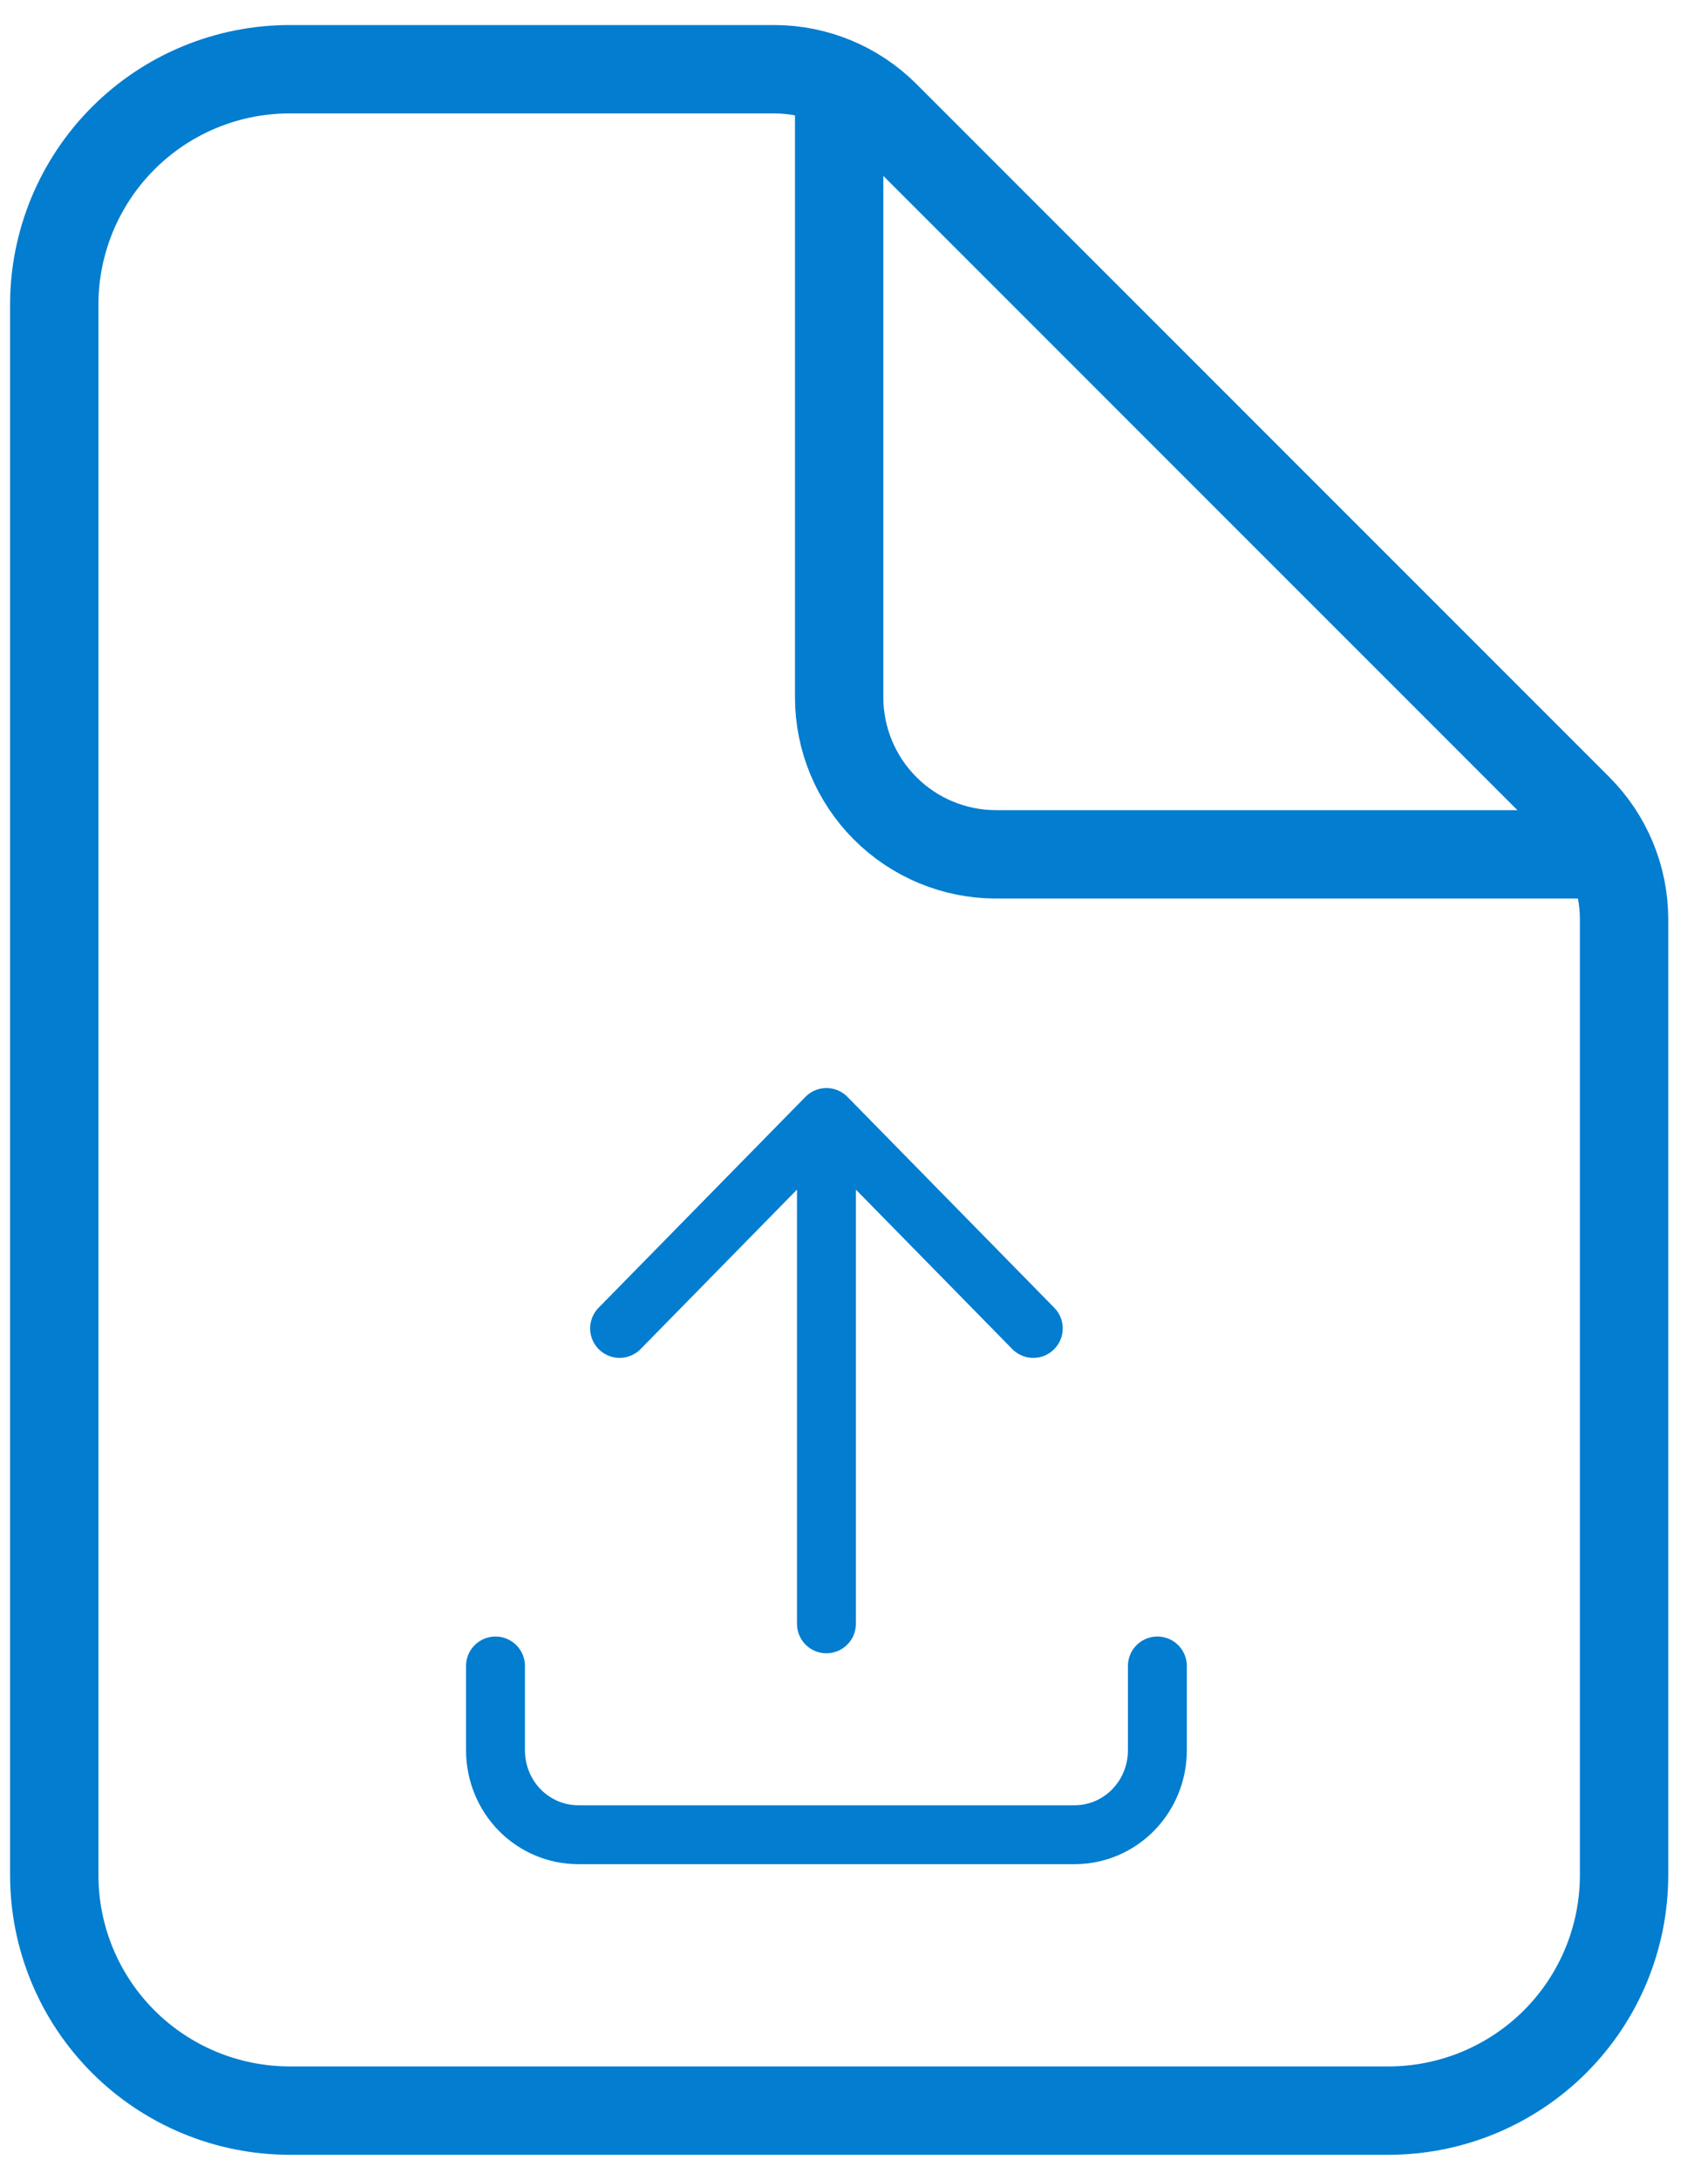
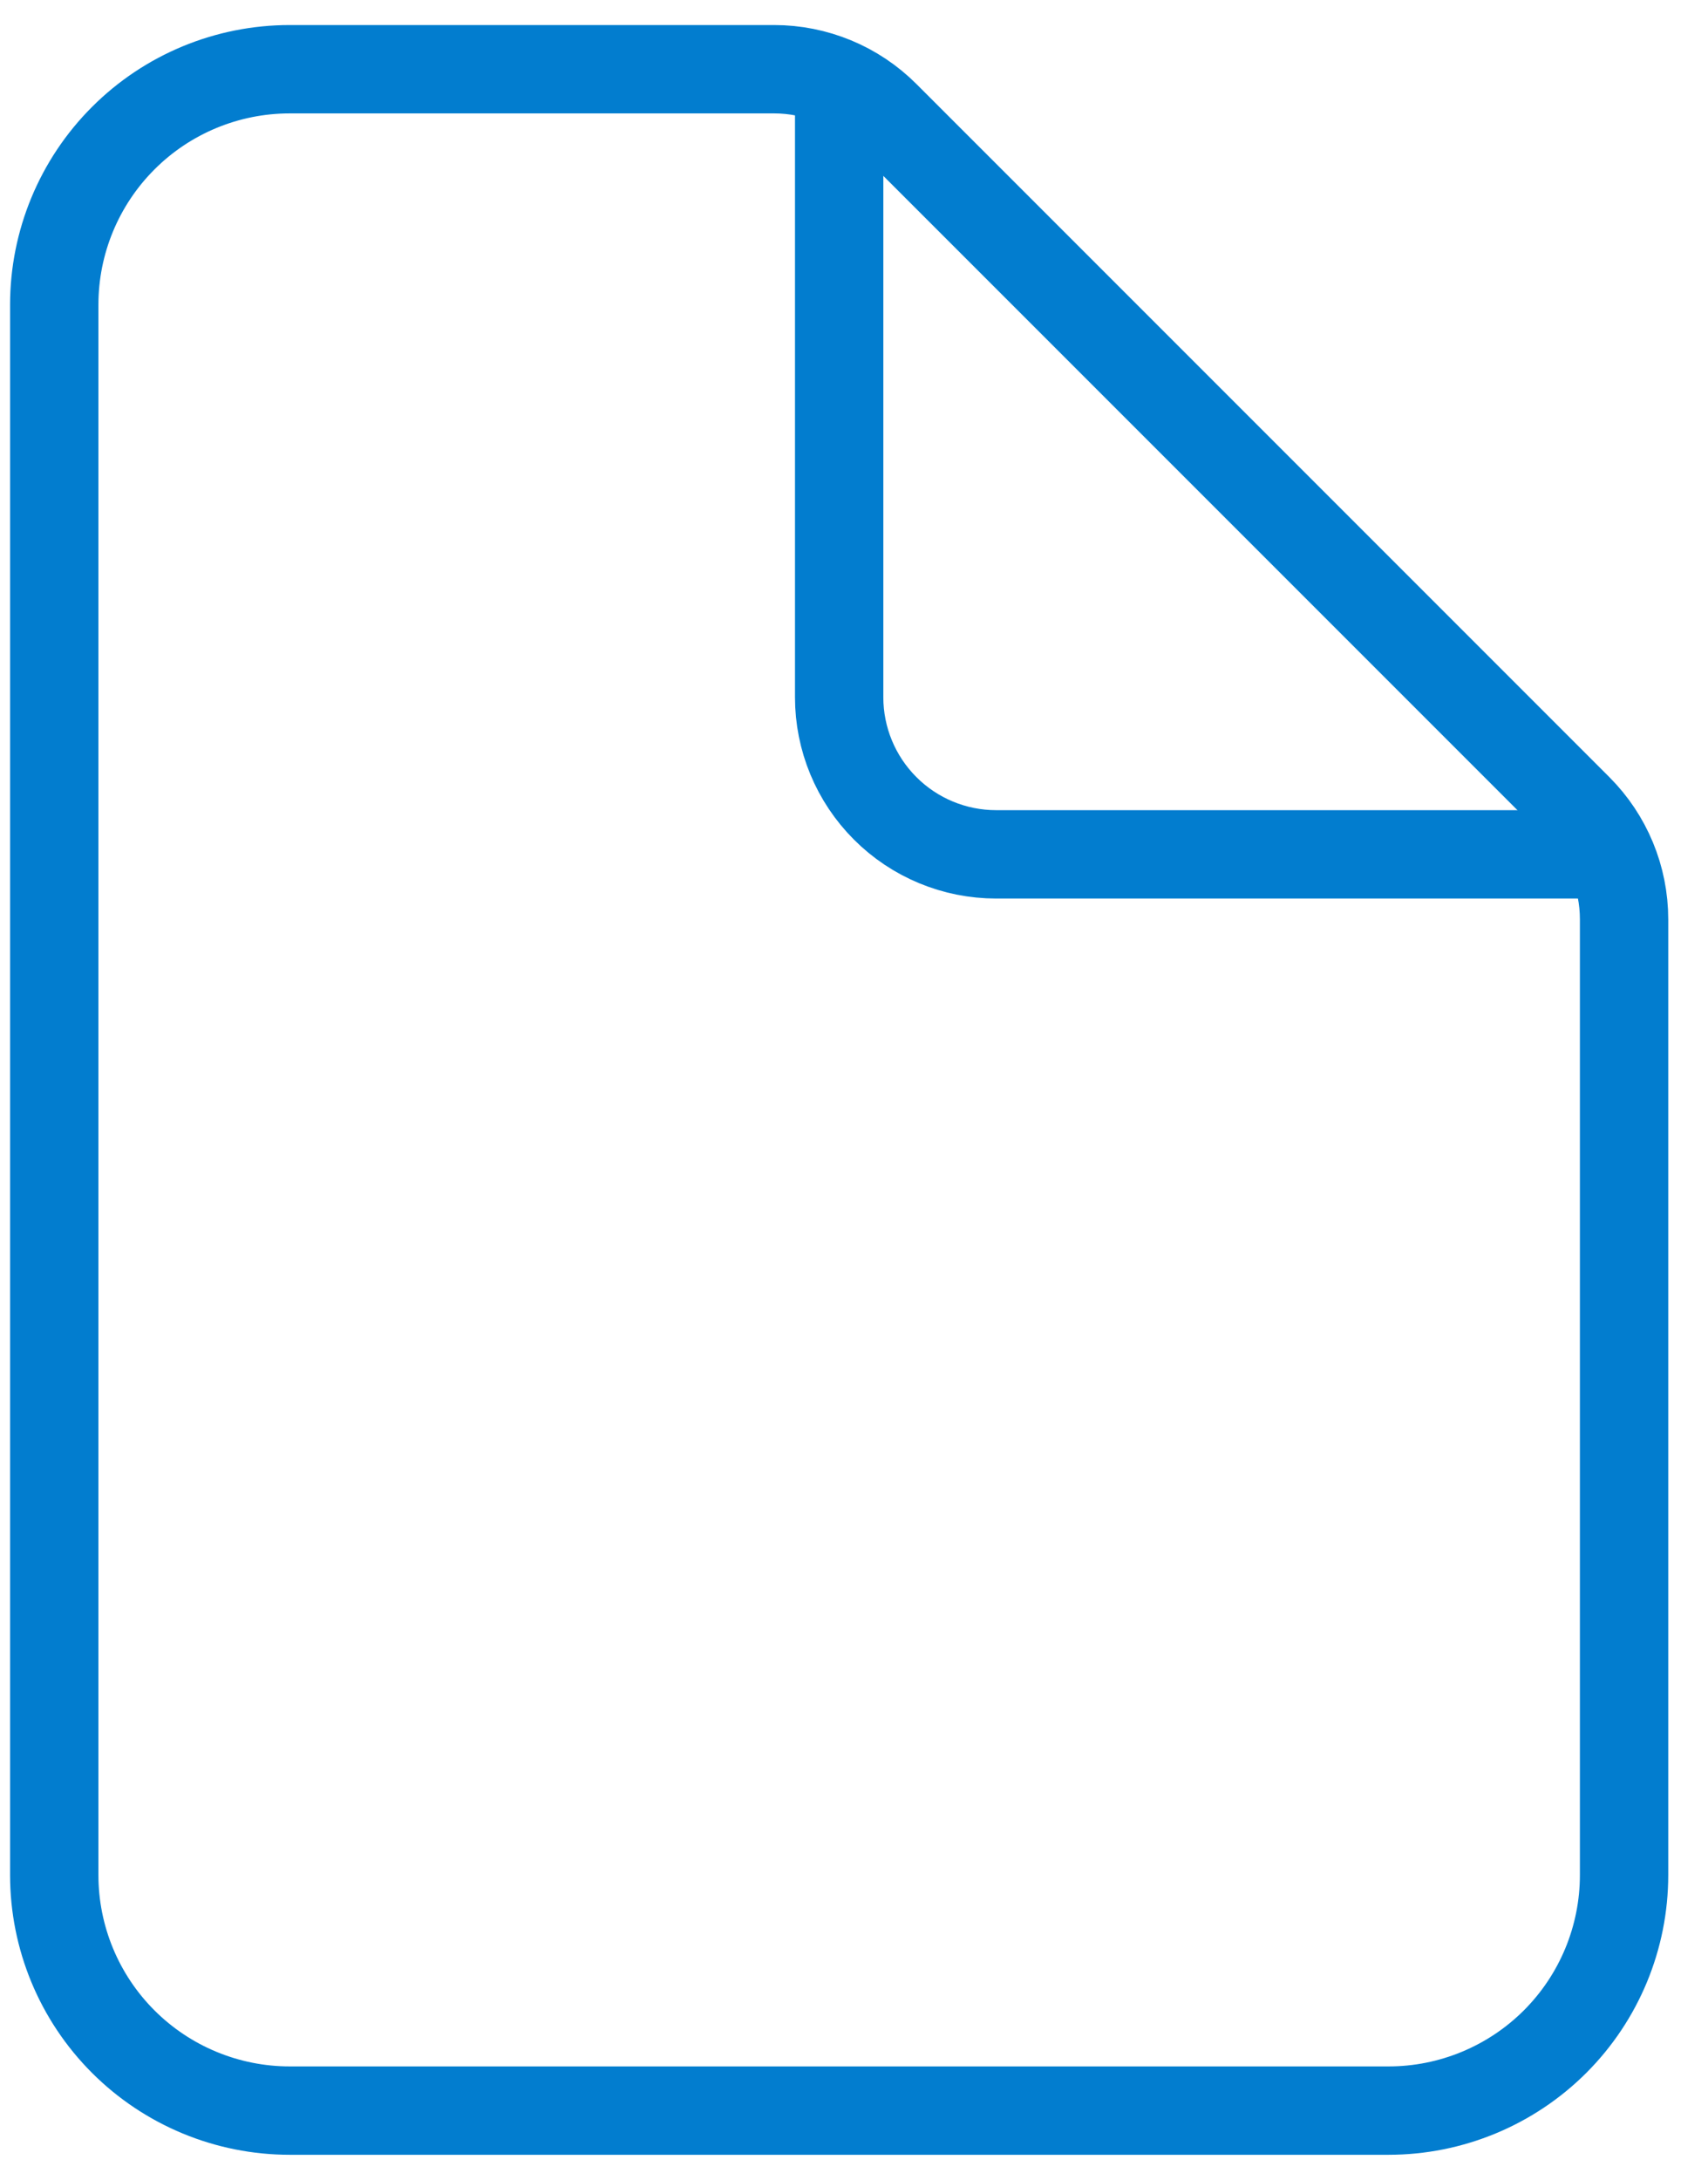
<svg xmlns="http://www.w3.org/2000/svg" width="29" height="37" viewBox="0 0 29 37" fill="none">
  <path d="M27.575 15.606V31.827C27.575 32.888 27.154 33.905 26.404 34.655C25.654 35.404 24.637 35.826 23.577 35.826H4.919C3.858 35.826 2.841 35.404 2.092 34.655C1.342 33.905 0.921 32.888 0.921 31.827V5.173C0.921 4.113 1.342 3.096 2.092 2.346C2.841 1.596 3.858 1.175 4.919 1.175H13.144C13.851 1.175 14.529 1.456 15.028 1.955L26.795 13.722C27.294 14.221 27.575 14.899 27.575 15.606Z" stroke="#027DCF" stroke-width="1.5" stroke-linejoin="round" />
  <path d="M14.248 1.841V11.836C14.248 12.543 14.529 13.221 15.029 13.721C15.528 14.221 16.206 14.502 16.913 14.502H26.909" stroke="#027DCF" stroke-width="1.5" stroke-linecap="round" stroke-linejoin="round" />
-   <path d="M8.413 28.279V29.711C8.413 30.091 8.561 30.455 8.824 30.724C9.088 30.992 9.445 31.143 9.817 31.143H18.246C18.619 31.143 18.976 30.992 19.239 30.724C19.503 30.455 19.651 30.091 19.651 29.711V28.279M10.52 22.549L14.032 18.969M14.032 18.969L17.544 22.549M14.032 18.969V27.563" stroke="#027DCF" stroke-linecap="round" stroke-linejoin="round" />
</svg>